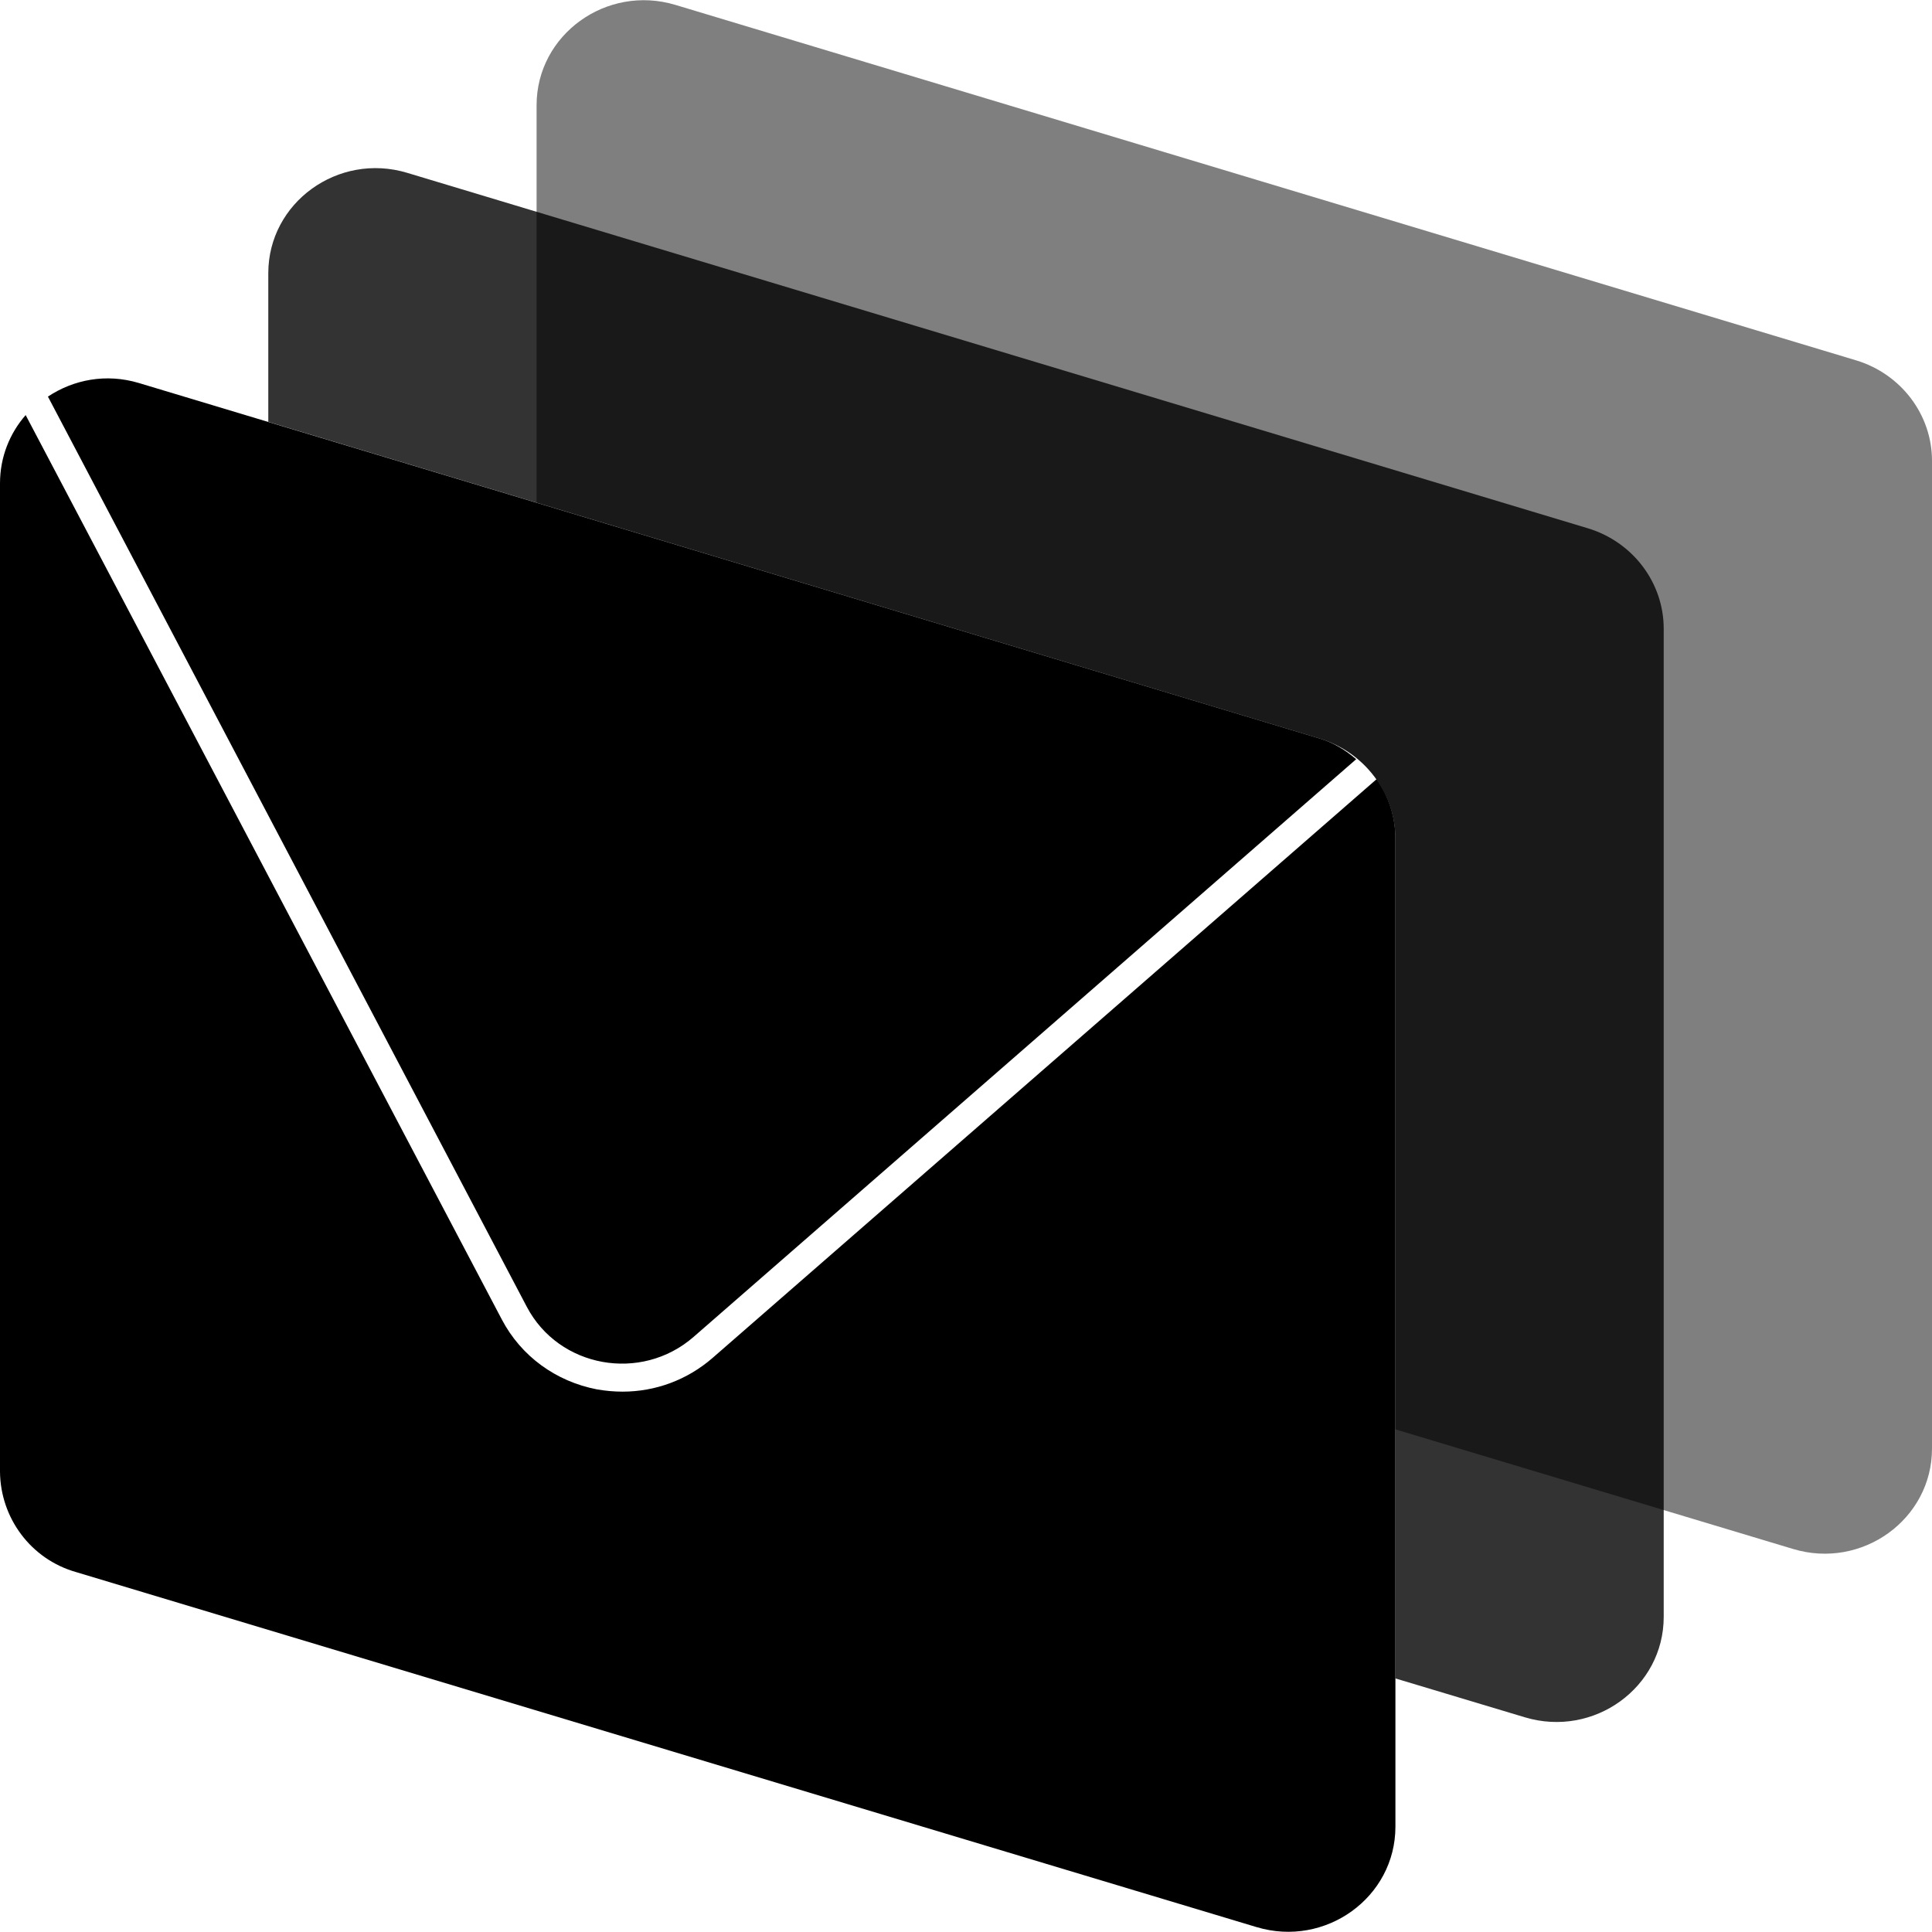
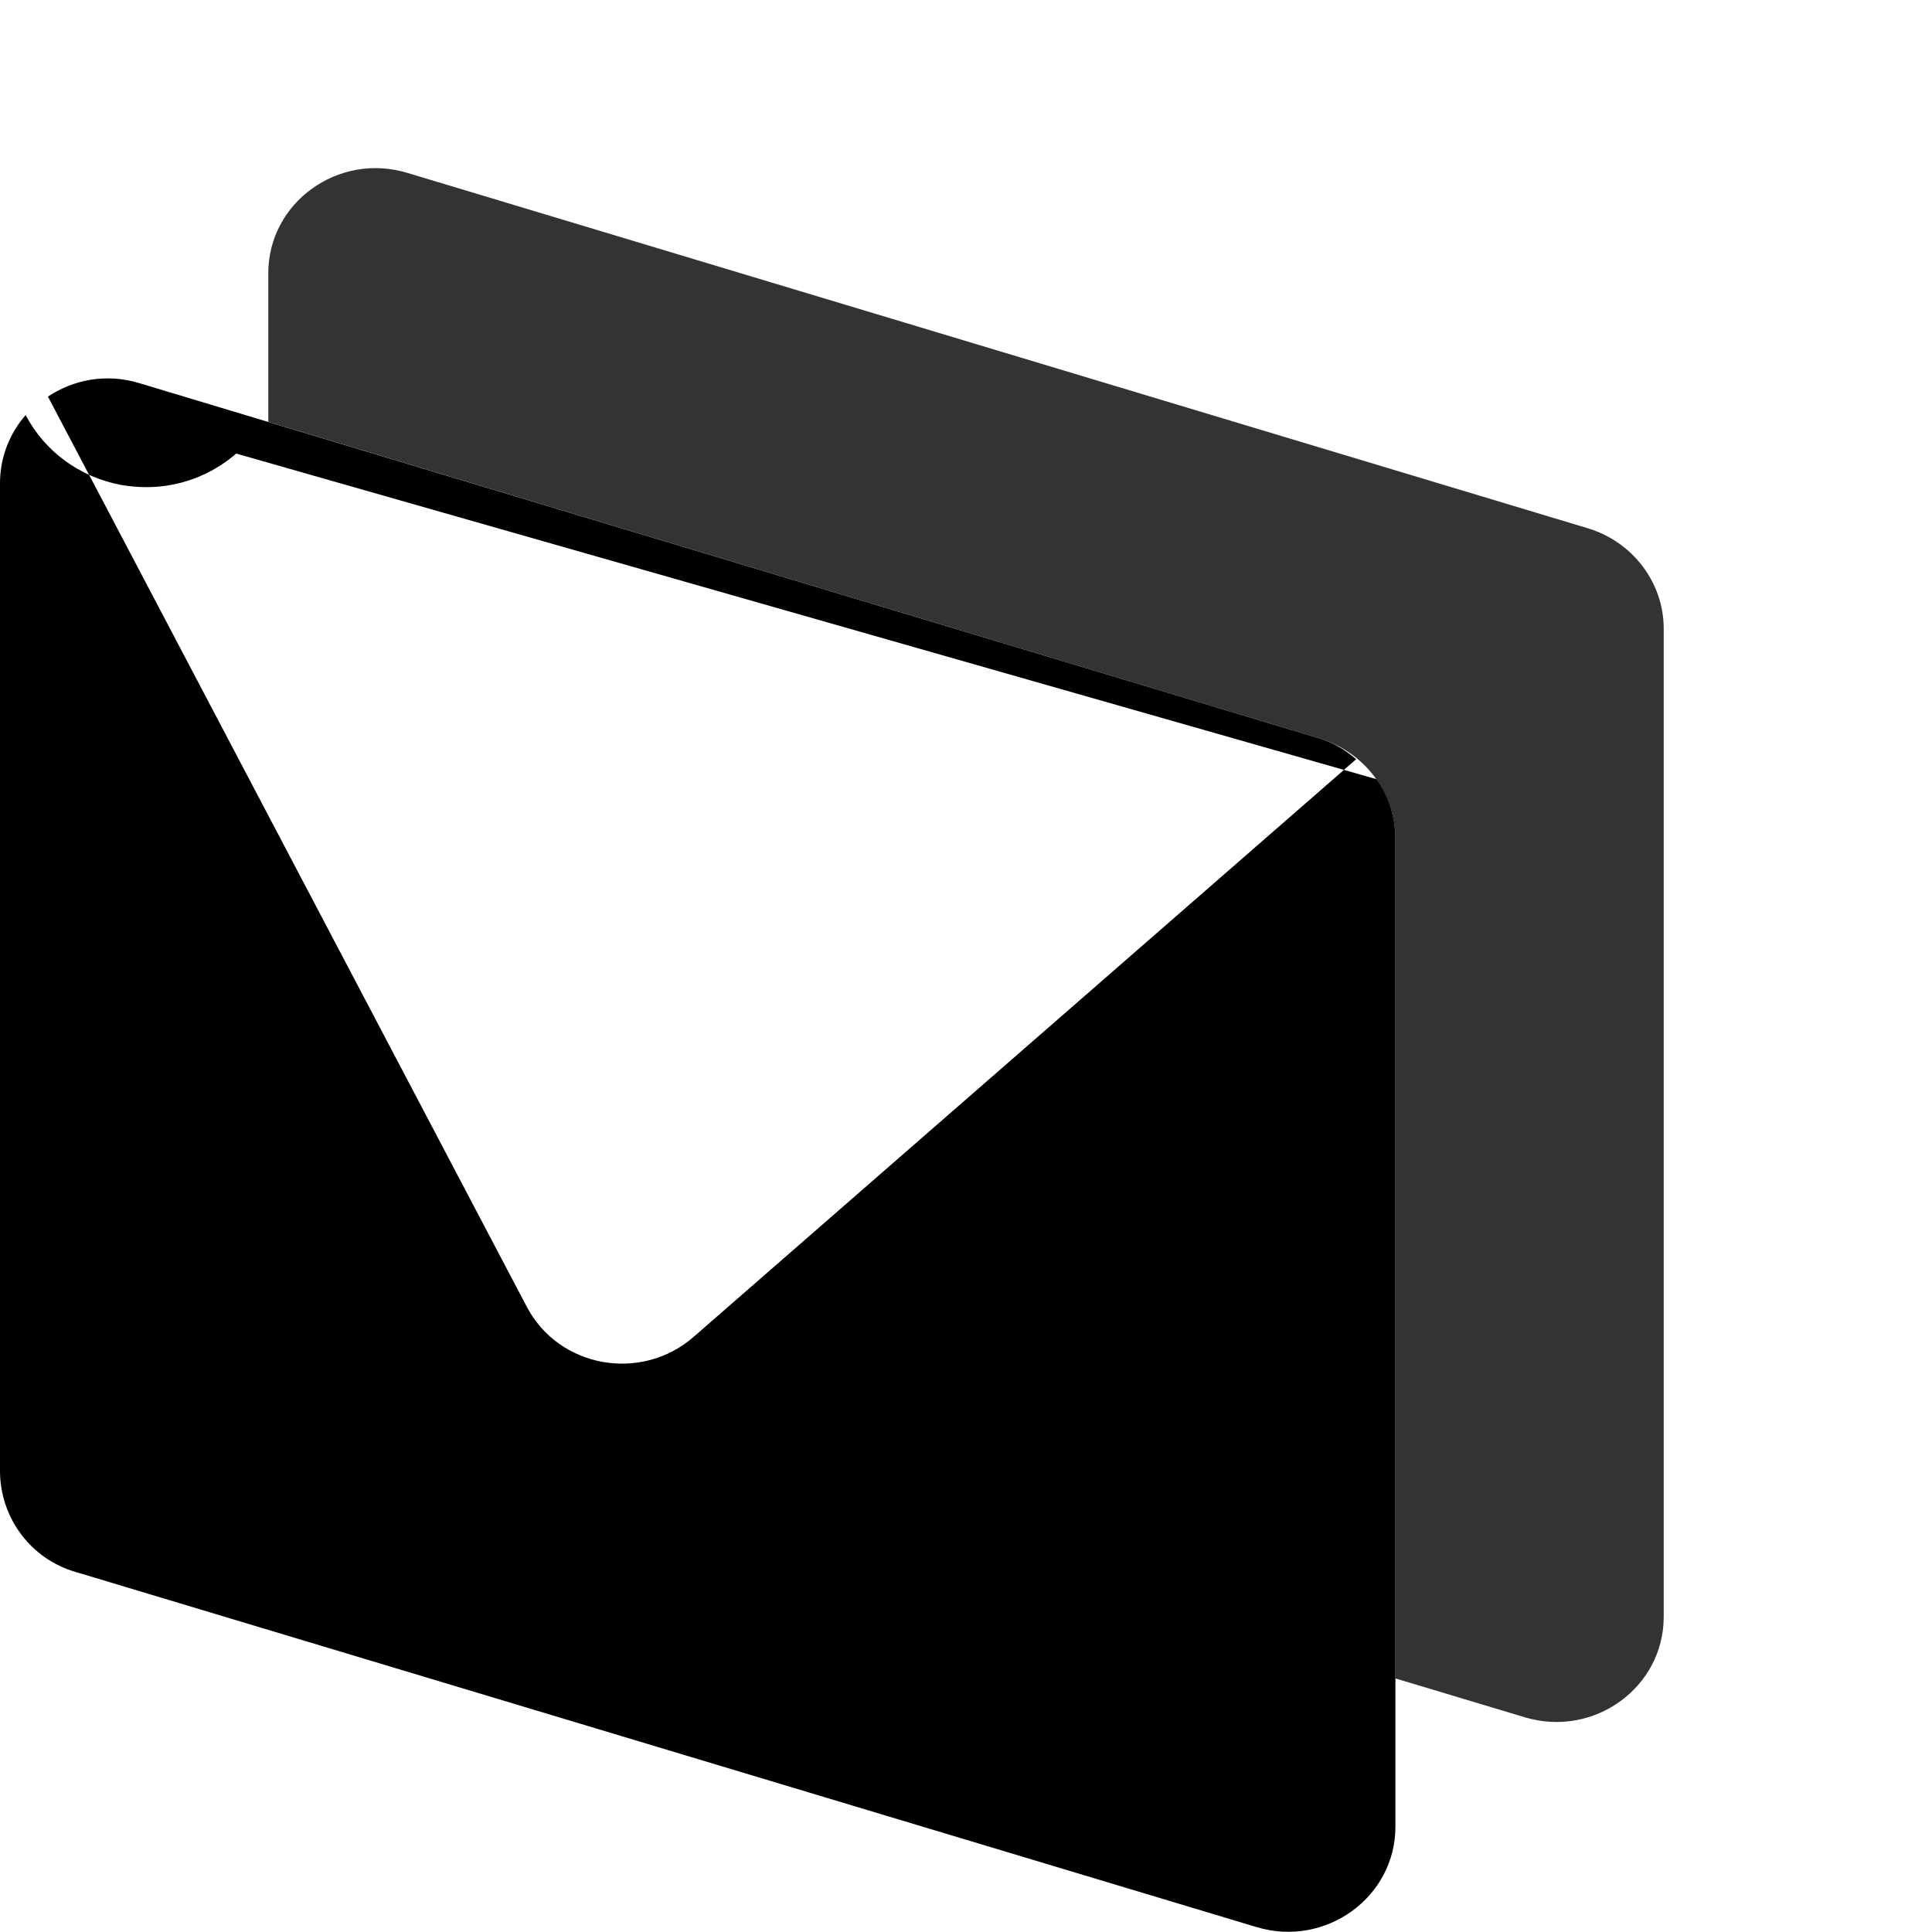
<svg xmlns="http://www.w3.org/2000/svg" xml:space="preserve" viewBox="0 0 512 512">
-   <path d="M491.9 95.5 179 1.3c-18.3-5.5-36.8 7.9-36.8 26.6v105.3l207.5 62.5c11.9 3.6 20.1 14.4 20.1 26.6v156.5l105.4 31.7c18.3 5.5 36.8-7.9 36.8-26.6V122.1c0-12.2-8.2-23-20.1-26.6" style="opacity:.5;fill-rule:evenodd;clip-rule:evenodd" />
  <path d="M420.8 140 107.9 45.8c-18.3-5.5-36.8 7.9-36.8 26.6v39.4l278.6 83.9c11.9 3.6 20.1 14.4 20.1 26.6v222.5l34.3 10.3c18.3 5.5 36.8-7.9 36.8-26.6V166.6c0-12.2-8.2-23-20.1-26.6" style="opacity:.8;fill-rule:evenodd;clip-rule:evenodd" />
-   <path d="M364.8 206.5c3.2 4.5 5 10 5 15.7v261.9c0 18.7-18.5 32.1-36.8 26.6L20.1 416.6C8.2 413.2.1 402.3 0 390V128.1c0-7 2.6-13.3 6.8-18.1L133 349.7c5.1 9.7 14.3 16.4 25.2 18.5 2.3.4 4.6.6 6.8.6 8.7 0 17.1-3.1 23.8-8.9zm-15.1-10.8L36.8 101.5c-8.7-2.6-17.3-.9-24.1 3.6l126.9 241.2c8.5 16.2 30.3 20.1 44.2 8l175.6-153.1c-2.8-2.4-6-4.4-9.7-5.5" style="fill-rule:evenodd;clip-rule:evenodd" />
+   <path d="M364.8 206.5c3.2 4.5 5 10 5 15.7v261.9c0 18.7-18.5 32.1-36.8 26.6L20.1 416.6C8.2 413.2.1 402.3 0 390V128.1c0-7 2.6-13.3 6.8-18.1c5.1 9.7 14.3 16.4 25.2 18.5 2.3.4 4.6.6 6.8.6 8.7 0 17.1-3.1 23.8-8.9zm-15.1-10.8L36.8 101.5c-8.7-2.6-17.3-.9-24.1 3.6l126.9 241.2c8.5 16.2 30.3 20.1 44.2 8l175.6-153.1c-2.8-2.4-6-4.4-9.7-5.5" style="fill-rule:evenodd;clip-rule:evenodd" />
</svg>